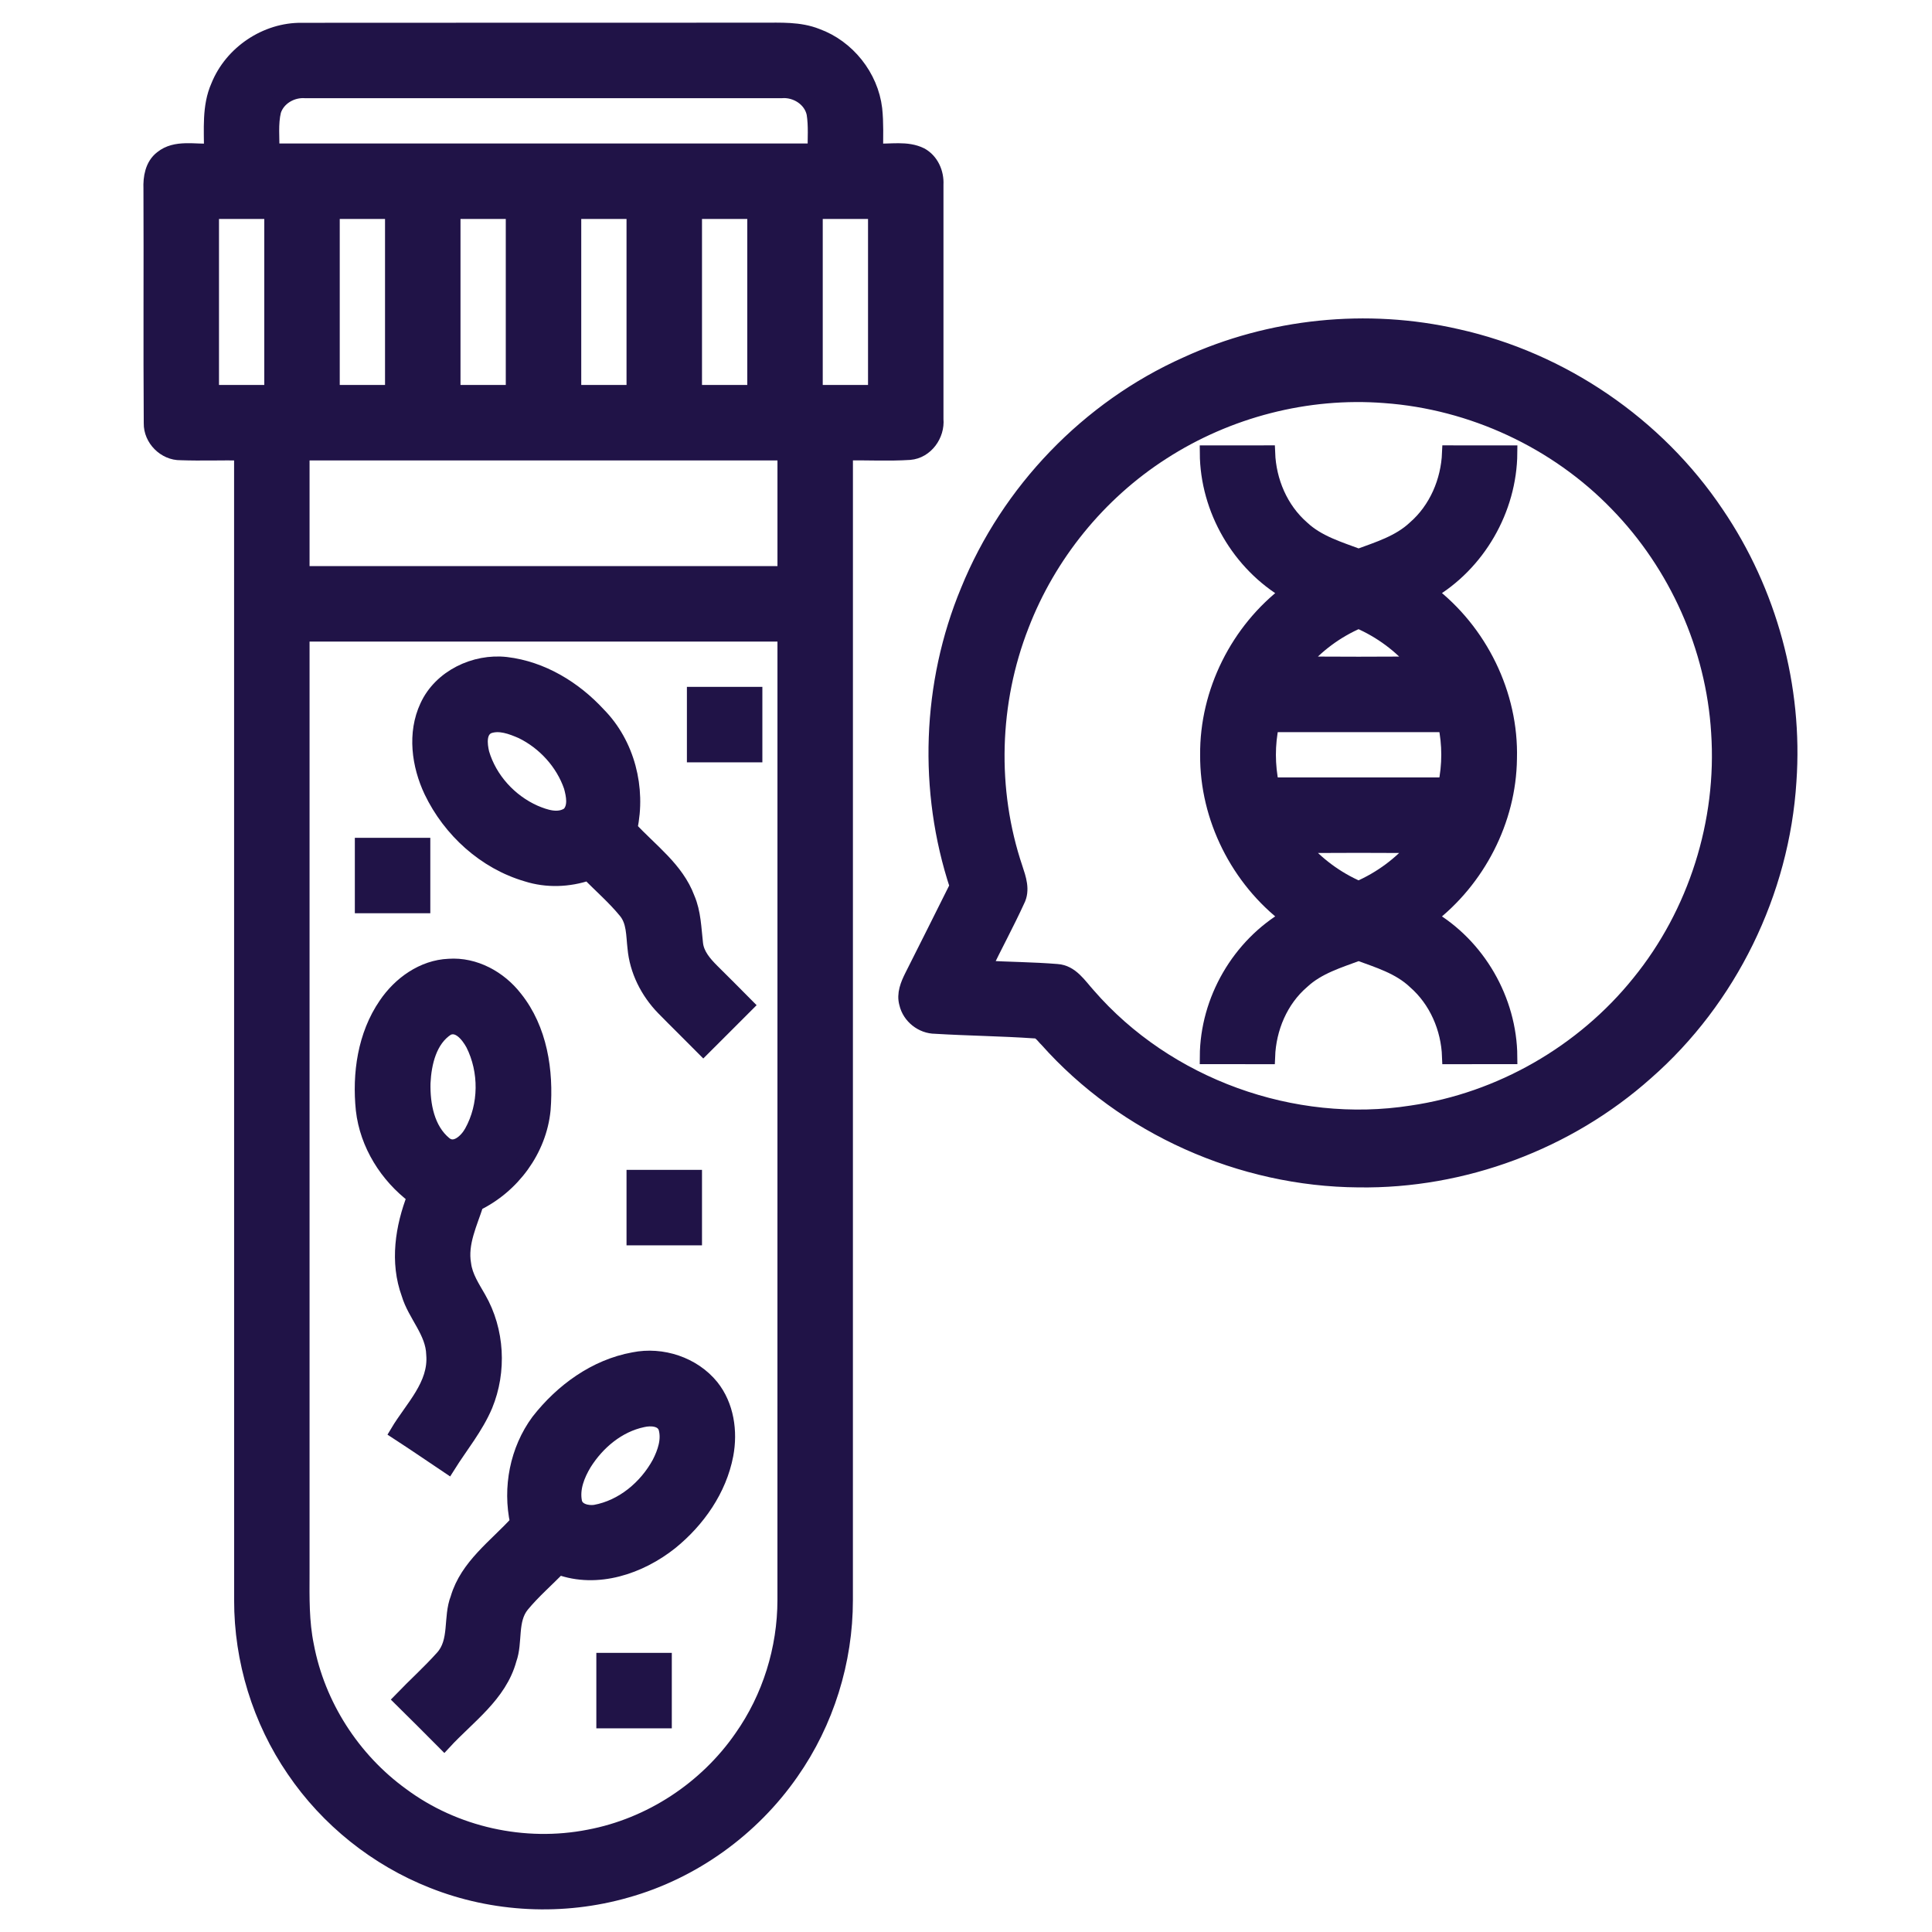
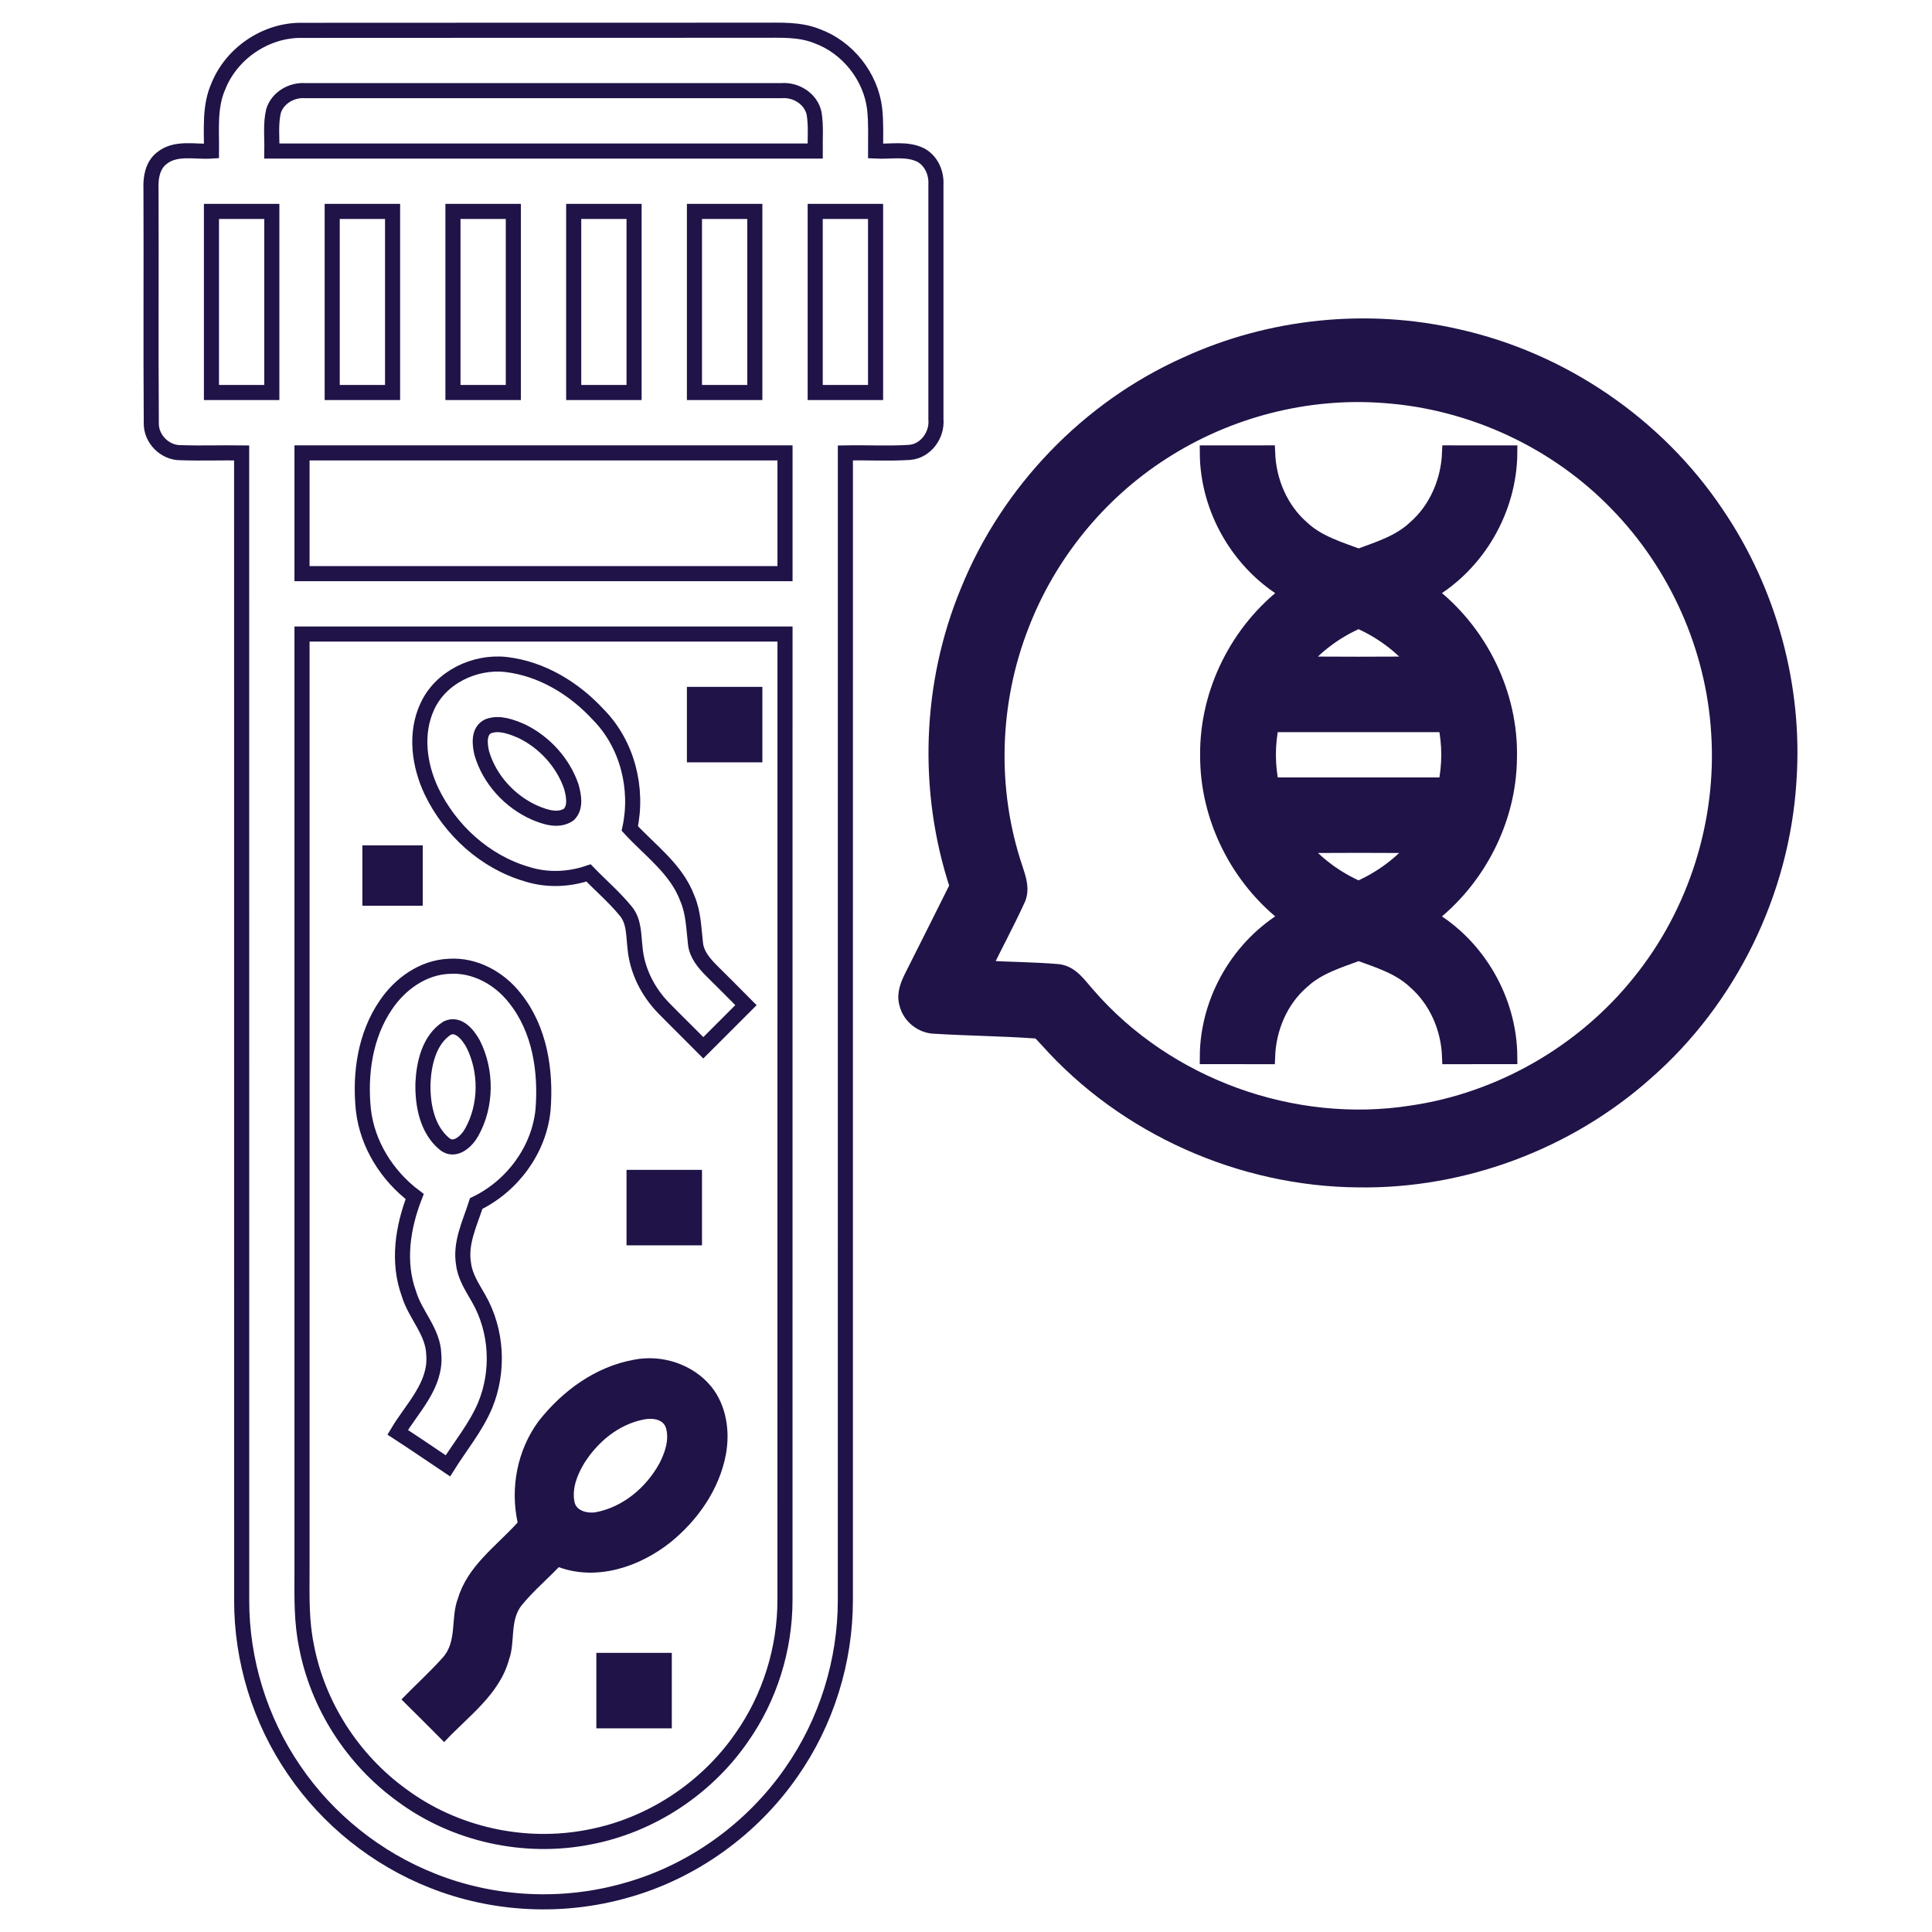
<svg xmlns="http://www.w3.org/2000/svg" width="128" height="128" viewBox="0 0 128 128" fill="none">
-   <path d="M14.467 5.716C15.347 3.516 17.629 1.978 20.002 2.011C30.172 1.998 40.342 2.011 50.509 2.003C51.714 2.006 52.967 1.931 54.107 2.386C56.149 3.123 57.694 5.061 57.949 7.218C58.049 8.143 58.007 9.078 58.009 10.008C58.999 10.061 60.077 9.816 61.002 10.273C61.699 10.651 62.049 11.456 62.007 12.228C62.009 17.411 62.012 22.593 62.007 27.773C62.104 28.813 61.342 29.881 60.274 29.971C58.854 30.063 57.432 29.978 56.009 30.006C56.007 55.343 56.012 80.678 56.007 106.013C56.009 110.063 54.752 114.103 52.427 117.421C49.822 121.173 45.899 124.006 41.494 125.236C37.302 126.438 32.714 126.221 28.662 124.606C24.957 123.146 21.714 120.553 19.479 117.261C17.222 113.971 16.002 109.996 16.012 106.008C16.007 80.673 16.012 55.341 16.009 30.006C14.662 29.988 13.314 30.038 11.969 29.991C10.929 30.008 10.002 29.081 10.024 28.038C9.987 22.861 10.027 17.678 10.004 12.501C9.974 11.771 10.104 10.953 10.722 10.478C11.642 9.728 12.922 10.081 14.012 10.008C14.024 8.573 13.869 7.063 14.467 5.716ZM18.124 7.346C17.917 8.216 18.029 9.121 18.012 10.006C30.009 10.006 42.009 10.006 54.007 10.006C53.999 9.178 54.069 8.343 53.939 7.523C53.737 6.548 52.734 5.923 51.769 6.006C41.259 6.006 30.747 6.006 20.234 6.006C19.334 5.938 18.404 6.466 18.124 7.346ZM14.009 14.006C14.009 18.006 14.009 22.006 14.009 26.006C15.342 26.006 16.677 26.006 18.009 26.006C18.009 22.006 18.009 18.006 18.009 14.006C16.677 14.006 15.342 14.006 14.009 14.006ZM22.009 14.006C22.009 18.006 22.009 22.006 22.009 26.006C23.342 26.006 24.677 26.006 26.009 26.006C26.009 22.006 26.009 18.006 26.009 14.006C24.677 14.006 23.342 14.006 22.009 14.006ZM30.009 14.006C30.009 18.006 30.009 22.006 30.009 26.006C31.342 26.006 32.677 26.006 34.009 26.006C34.009 22.006 34.009 18.006 34.009 14.006C32.677 14.006 31.342 14.006 30.009 14.006ZM38.009 14.006C38.009 18.006 38.009 22.006 38.009 26.006C39.342 26.006 40.677 26.006 42.009 26.006C42.009 22.006 42.009 18.006 42.009 14.006C40.677 14.006 39.342 14.006 38.009 14.006ZM46.009 14.006C46.009 18.006 46.009 22.006 46.009 26.006C47.342 26.006 48.677 26.006 50.009 26.006C50.009 22.006 50.009 18.006 50.009 14.006C48.677 14.006 47.342 14.006 46.009 14.006ZM54.009 14.006C54.009 18.006 54.009 22.006 54.009 26.006C55.342 26.006 56.677 26.006 58.009 26.006C58.009 22.006 58.009 18.006 58.009 14.006C56.677 14.006 55.342 14.006 54.009 14.006ZM20.009 30.006C20.009 32.673 20.009 35.338 20.009 38.006C30.677 38.006 41.342 38.006 52.009 38.006C52.009 35.338 52.009 32.673 52.009 30.006C41.342 30.006 30.677 30.006 20.009 30.006ZM20.009 42.006C20.009 62.758 20.009 83.511 20.009 104.261C20.002 105.853 19.977 107.461 20.299 109.026C21.042 112.971 23.362 116.578 26.609 118.928C30.117 121.538 34.739 122.556 39.024 121.713C43.084 120.951 46.787 118.516 49.134 115.123C51.004 112.473 52.007 109.238 52.007 105.998C52.012 84.668 52.007 63.336 52.009 42.006C41.342 42.006 30.677 42.006 20.009 42.006Z" fill="#201347" />
  <path d="M78.614 24.133C84.172 21.583 90.572 20.926 96.532 22.296C103.477 23.838 109.764 28.123 113.724 34.036C117.229 39.193 118.957 45.531 118.519 51.753C118.059 59.103 114.589 66.211 109.047 71.063C103.867 75.681 96.942 78.271 90.002 78.168C82.232 78.113 74.529 74.691 69.359 68.876C69.114 68.648 68.919 68.278 68.537 68.296C66.352 68.146 64.157 68.123 61.969 67.991C61.089 67.988 60.269 67.341 60.074 66.481C59.892 65.853 60.157 65.228 60.432 64.678C61.437 62.693 62.427 60.701 63.422 58.711C61.329 52.373 61.574 45.303 64.137 39.138C66.819 32.536 72.102 27.038 78.614 24.133ZM76.987 29.978C72.779 32.683 69.477 36.751 67.679 41.418C65.682 46.521 65.507 52.326 67.259 57.523C67.484 58.203 67.754 58.963 67.399 59.653C66.704 61.168 65.907 62.636 65.182 64.138C66.797 64.231 68.419 64.236 70.032 64.368C70.974 64.428 71.507 65.303 72.082 65.936C77.297 71.948 85.669 74.971 93.527 73.741C99.397 72.886 104.887 69.733 108.602 65.111C112.354 60.501 114.267 54.446 113.867 48.516C113.522 42.883 111.077 37.418 107.137 33.378C103.112 29.213 97.519 26.621 91.742 26.206C86.587 25.803 81.327 27.171 76.987 29.978Z" fill="#201347" />
  <path d="M79.989 30.008C81.319 30.003 82.649 30.006 83.982 30.006C84.052 31.883 84.837 33.741 86.264 34.986C87.307 35.966 88.704 36.376 90.012 36.866C91.317 36.383 92.707 35.963 93.744 34.986C95.174 33.743 95.962 31.883 96.039 30.006C97.367 30.006 98.697 30.003 100.027 30.008C99.997 33.751 97.914 37.366 94.674 39.243C98.052 41.813 100.122 46.013 100.002 50.266C99.954 54.343 97.907 58.296 94.674 60.766C97.917 62.643 99.999 66.261 100.027 70.003C98.697 70.008 97.367 70.006 96.039 70.006C95.972 68.123 95.177 66.268 93.744 65.023C92.709 64.043 91.317 63.628 90.012 63.146C88.707 63.633 87.317 64.041 86.274 65.013C84.829 66.251 84.049 68.123 83.979 70.006C82.649 70.006 81.319 70.008 79.989 70.003C80.009 66.253 82.107 62.643 85.347 60.763C82.037 58.253 79.982 54.176 80.012 50.016C79.974 45.846 82.029 41.758 85.347 39.248C82.109 37.366 80.009 33.756 79.989 30.008ZM86.164 43.996C88.727 44.013 91.292 44.013 93.854 43.996C92.814 42.758 91.492 41.781 90.009 41.138C88.524 41.778 87.202 42.756 86.164 43.996ZM84.239 48.006C83.962 49.326 83.964 50.686 84.239 52.006C88.087 52.006 91.932 52.006 95.779 52.006C96.057 50.686 96.059 49.323 95.779 48.006C91.932 48.006 88.087 48.006 84.239 48.006ZM86.164 56.016C87.207 57.251 88.527 58.231 90.009 58.873C91.492 58.226 92.812 57.251 93.854 56.016C91.292 56.001 88.727 55.998 86.164 56.016Z" fill="#201347" />
-   <path d="M28.312 46.803C29.199 44.863 31.459 43.791 33.534 44.026C35.904 44.306 38.044 45.613 39.642 47.348C41.564 49.296 42.302 52.233 41.727 54.888C43.077 56.356 44.819 57.583 45.537 59.518C45.947 60.468 45.962 61.513 46.079 62.523C46.159 63.258 46.667 63.836 47.167 64.338C47.919 65.088 48.677 65.836 49.422 66.593C48.479 67.533 47.539 68.476 46.597 69.418C45.724 68.533 44.834 67.671 43.967 66.783C42.919 65.708 42.202 64.288 42.072 62.788C41.972 61.963 42.024 61.038 41.457 60.363C40.712 59.451 39.809 58.678 38.992 57.833C37.674 58.281 36.229 58.336 34.899 57.911C32.129 57.101 29.822 54.996 28.584 52.413C27.769 50.686 27.482 48.581 28.312 46.803ZM32.357 48.111C31.682 48.418 31.777 49.306 31.919 49.903C32.427 51.638 33.772 53.108 35.417 53.838C36.119 54.136 37.004 54.441 37.697 53.956C38.172 53.466 38.009 52.696 37.849 52.108C37.304 50.523 36.079 49.181 34.577 48.448C33.894 48.153 33.097 47.841 32.357 48.111Z" fill="#201347" />
  <path d="M46.009 46.006C47.342 46.006 48.677 46.006 50.009 46.006C50.009 47.338 50.009 48.673 50.009 50.006C48.677 50.006 47.342 50.006 46.009 50.006C46.009 48.673 46.009 47.338 46.009 46.006Z" fill="#201347" />
-   <path d="M24.009 56.006C25.342 56.006 26.677 56.006 28.009 56.006C28.009 57.338 28.009 58.673 28.009 60.006C26.677 60.006 25.342 60.006 24.009 60.006C24.009 58.673 24.009 57.338 24.009 56.006Z" fill="#201347" />
-   <path d="M25.572 66.571C26.509 65.183 28.027 64.093 29.739 64.021C31.447 63.901 33.089 64.808 34.119 66.136C35.767 68.191 36.182 70.961 35.979 73.521C35.719 76.188 33.944 78.576 31.549 79.738C31.137 81.036 30.467 82.353 30.714 83.756C30.819 84.596 31.304 85.308 31.712 86.028C32.932 88.153 33.077 90.843 32.142 93.106C31.527 94.561 30.507 95.788 29.674 97.116C28.567 96.373 27.467 95.621 26.347 94.893C27.309 93.276 28.909 91.778 28.739 89.741C28.702 88.226 27.509 87.116 27.094 85.721C26.322 83.613 26.682 81.313 27.474 79.273C25.647 77.901 24.334 75.818 24.074 73.528C23.829 71.141 24.189 68.586 25.572 66.571ZM29.627 68.113C28.439 68.878 28.087 70.426 28.022 71.753C27.989 73.191 28.289 74.838 29.459 75.796C30.152 76.346 30.927 75.606 31.257 75.006C32.242 73.238 32.254 70.953 31.344 69.156C31.019 68.568 30.389 67.756 29.627 68.113Z" fill="#201347" />
+   <path d="M24.009 56.006C25.342 56.006 26.677 56.006 28.009 56.006C28.009 57.338 28.009 58.673 28.009 60.006C26.677 60.006 25.342 60.006 24.009 60.006C24.009 58.673 24.009 57.338 24.009 56.006" fill="#201347" />
  <path d="M42.009 78.006C43.342 78.006 44.677 78.006 46.009 78.006C46.009 79.338 46.009 80.671 46.009 82.006C44.677 82.006 43.342 82.006 42.009 82.006C42.009 80.671 42.009 79.338 42.009 78.006Z" fill="#201347" />
  <path d="M35.677 94.166C37.244 92.158 39.444 90.548 41.989 90.088C43.854 89.711 45.924 90.388 47.132 91.876C48.134 93.128 48.379 94.843 48.087 96.388C47.647 98.691 46.227 100.716 44.429 102.176C42.392 103.798 39.567 104.758 37.022 103.828C36.212 104.666 35.322 105.431 34.579 106.331C33.749 107.353 34.152 108.768 33.727 109.941C33.089 112.286 30.997 113.718 29.427 115.418C28.487 114.473 27.547 113.528 26.597 112.593C27.494 111.663 28.459 110.796 29.322 109.831C30.312 108.751 29.839 107.171 30.342 105.898C30.969 103.763 32.864 102.446 34.294 100.871C33.794 98.568 34.274 96.068 35.677 94.166ZM42.574 94.061C40.939 94.406 39.577 95.558 38.704 96.946C38.249 97.703 37.887 98.601 38.059 99.496C38.174 100.101 38.897 100.268 39.422 100.198C41.259 99.868 42.814 98.553 43.694 96.941C44.054 96.233 44.347 95.401 44.124 94.608C43.919 93.968 43.122 93.933 42.574 94.061Z" fill="#201347" />
  <path d="M40.009 110.006C41.342 110.006 42.677 110.006 44.009 110.006C44.009 111.338 44.009 112.671 44.009 114.006C42.677 114.006 41.342 114.006 40.009 114.006C40.009 112.671 40.009 111.338 40.009 110.006Z" fill="#201347" />
  <path d="M14.467 5.716C15.347 3.516 17.629 1.978 20.002 2.011C30.172 1.998 40.342 2.011 50.509 2.003C51.714 2.006 52.967 1.931 54.107 2.386C56.149 3.123 57.694 5.061 57.949 7.218C58.049 8.143 58.007 9.078 58.009 10.008C58.999 10.061 60.077 9.816 61.002 10.273C61.699 10.651 62.049 11.456 62.007 12.228C62.009 17.411 62.012 22.593 62.007 27.773C62.104 28.813 61.342 29.881 60.274 29.971C58.854 30.063 57.432 29.978 56.009 30.006C56.007 55.343 56.012 80.678 56.007 106.013C56.009 110.063 54.752 114.103 52.427 117.421C49.822 121.173 45.899 124.006 41.494 125.236C37.302 126.438 32.714 126.221 28.662 124.606C24.957 123.146 21.714 120.553 19.479 117.261C17.222 113.971 16.002 109.996 16.012 106.008C16.007 80.673 16.012 55.341 16.009 30.006C14.662 29.988 13.314 30.038 11.969 29.991C10.929 30.008 10.002 29.081 10.024 28.038C9.987 22.861 10.027 17.678 10.004 12.501C9.974 11.771 10.104 10.953 10.722 10.478C11.642 9.728 12.922 10.081 14.012 10.008C14.024 8.573 13.869 7.063 14.467 5.716ZM18.124 7.346C17.917 8.216 18.029 9.121 18.012 10.006C30.009 10.006 42.009 10.006 54.007 10.006C53.999 9.178 54.069 8.343 53.939 7.523C53.737 6.548 52.734 5.923 51.769 6.006C41.259 6.006 30.747 6.006 20.234 6.006C19.334 5.938 18.404 6.466 18.124 7.346ZM14.009 14.006C14.009 18.006 14.009 22.006 14.009 26.006C15.342 26.006 16.677 26.006 18.009 26.006C18.009 22.006 18.009 18.006 18.009 14.006C16.677 14.006 15.342 14.006 14.009 14.006ZM22.009 14.006C22.009 18.006 22.009 22.006 22.009 26.006C23.342 26.006 24.677 26.006 26.009 26.006C26.009 22.006 26.009 18.006 26.009 14.006C24.677 14.006 23.342 14.006 22.009 14.006ZM30.009 14.006C30.009 18.006 30.009 22.006 30.009 26.006C31.342 26.006 32.677 26.006 34.009 26.006C34.009 22.006 34.009 18.006 34.009 14.006C32.677 14.006 31.342 14.006 30.009 14.006ZM38.009 14.006C38.009 18.006 38.009 22.006 38.009 26.006C39.342 26.006 40.677 26.006 42.009 26.006C42.009 22.006 42.009 18.006 42.009 14.006C40.677 14.006 39.342 14.006 38.009 14.006ZM46.009 14.006C46.009 18.006 46.009 22.006 46.009 26.006C47.342 26.006 48.677 26.006 50.009 26.006C50.009 22.006 50.009 18.006 50.009 14.006C48.677 14.006 47.342 14.006 46.009 14.006ZM54.009 14.006C54.009 18.006 54.009 22.006 54.009 26.006C55.342 26.006 56.677 26.006 58.009 26.006C58.009 22.006 58.009 18.006 58.009 14.006C56.677 14.006 55.342 14.006 54.009 14.006ZM20.009 30.006C20.009 32.673 20.009 35.338 20.009 38.006C30.677 38.006 41.342 38.006 52.009 38.006C52.009 35.338 52.009 32.673 52.009 30.006C41.342 30.006 30.677 30.006 20.009 30.006ZM20.009 42.006C20.009 62.758 20.009 83.511 20.009 104.261C20.002 105.853 19.977 107.461 20.299 109.026C21.042 112.971 23.362 116.578 26.609 118.928C30.117 121.538 34.739 122.556 39.024 121.713C43.084 120.951 46.787 118.516 49.134 115.123C51.004 112.473 52.007 109.238 52.007 105.998C52.012 84.668 52.007 63.336 52.009 42.006C41.342 42.006 30.677 42.006 20.009 42.006Z" stroke="#201347" />
  <path d="M78.614 24.133C84.172 21.583 90.572 20.926 96.532 22.296C103.477 23.838 109.764 28.123 113.724 34.036C117.229 39.193 118.957 45.531 118.519 51.753C118.059 59.103 114.589 66.211 109.047 71.063C103.867 75.681 96.942 78.271 90.002 78.168C82.232 78.113 74.529 74.691 69.359 68.876C69.114 68.648 68.919 68.278 68.537 68.296C66.352 68.146 64.157 68.123 61.969 67.991C61.089 67.988 60.269 67.341 60.074 66.481C59.892 65.853 60.157 65.228 60.432 64.678C61.437 62.693 62.427 60.701 63.422 58.711C61.329 52.373 61.574 45.303 64.137 39.138C66.819 32.536 72.102 27.038 78.614 24.133ZM76.987 29.978C72.779 32.683 69.477 36.751 67.679 41.418C65.682 46.521 65.507 52.326 67.259 57.523C67.484 58.203 67.754 58.963 67.399 59.653C66.704 61.168 65.907 62.636 65.182 64.138C66.797 64.231 68.419 64.236 70.032 64.368C70.974 64.428 71.507 65.303 72.082 65.936C77.297 71.948 85.669 74.971 93.527 73.741C99.397 72.886 104.887 69.733 108.602 65.111C112.354 60.501 114.267 54.446 113.867 48.516C113.522 42.883 111.077 37.418 107.137 33.378C103.112 29.213 97.519 26.621 91.742 26.206C86.587 25.803 81.327 27.171 76.987 29.978Z" stroke="#201347" />
  <path d="M79.989 30.008C81.319 30.003 82.649 30.006 83.982 30.006C84.052 31.883 84.837 33.741 86.264 34.986C87.307 35.966 88.704 36.376 90.012 36.866C91.317 36.383 92.707 35.963 93.744 34.986C95.174 33.743 95.962 31.883 96.039 30.006C97.367 30.006 98.697 30.003 100.027 30.008C99.997 33.751 97.914 37.366 94.674 39.243C98.052 41.813 100.122 46.013 100.002 50.266C99.954 54.343 97.907 58.296 94.674 60.766C97.917 62.643 99.999 66.261 100.027 70.003C98.697 70.008 97.367 70.006 96.039 70.006C95.972 68.123 95.177 66.268 93.744 65.023C92.709 64.043 91.317 63.628 90.012 63.146C88.707 63.633 87.317 64.041 86.274 65.013C84.829 66.251 84.049 68.123 83.979 70.006C82.649 70.006 81.319 70.008 79.989 70.003C80.009 66.253 82.107 62.643 85.347 60.763C82.037 58.253 79.982 54.176 80.012 50.016C79.974 45.846 82.029 41.758 85.347 39.248C82.109 37.366 80.009 33.756 79.989 30.008ZM86.164 43.996C88.727 44.013 91.292 44.013 93.854 43.996C92.814 42.758 91.492 41.781 90.009 41.138C88.524 41.778 87.202 42.756 86.164 43.996ZM84.239 48.006C83.962 49.326 83.964 50.686 84.239 52.006C88.087 52.006 91.932 52.006 95.779 52.006C96.057 50.686 96.059 49.323 95.779 48.006C91.932 48.006 88.087 48.006 84.239 48.006ZM86.164 56.016C87.207 57.251 88.527 58.231 90.009 58.873C91.492 58.226 92.812 57.251 93.854 56.016C91.292 56.001 88.727 55.998 86.164 56.016Z" stroke="#201347" />
  <path d="M28.312 46.803C29.199 44.863 31.459 43.791 33.534 44.026C35.904 44.306 38.044 45.613 39.642 47.348C41.564 49.296 42.302 52.233 41.727 54.888C43.077 56.356 44.819 57.583 45.537 59.518C45.947 60.468 45.962 61.513 46.079 62.523C46.159 63.258 46.667 63.836 47.167 64.338C47.919 65.088 48.677 65.836 49.422 66.593C48.479 67.533 47.539 68.476 46.597 69.418C45.724 68.533 44.834 67.671 43.967 66.783C42.919 65.708 42.202 64.288 42.072 62.788C41.972 61.963 42.024 61.038 41.457 60.363C40.712 59.451 39.809 58.678 38.992 57.833C37.674 58.281 36.229 58.336 34.899 57.911C32.129 57.101 29.822 54.996 28.584 52.413C27.769 50.686 27.482 48.581 28.312 46.803ZM32.357 48.111C31.682 48.418 31.777 49.306 31.919 49.903C32.427 51.638 33.772 53.108 35.417 53.838C36.119 54.136 37.004 54.441 37.697 53.956C38.172 53.466 38.009 52.696 37.849 52.108C37.304 50.523 36.079 49.181 34.577 48.448C33.894 48.153 33.097 47.841 32.357 48.111Z" stroke="#201347" />
  <path d="M46.009 46.006C47.342 46.006 48.677 46.006 50.009 46.006C50.009 47.338 50.009 48.673 50.009 50.006C48.677 50.006 47.342 50.006 46.009 50.006C46.009 48.673 46.009 47.338 46.009 46.006Z" stroke="#201347" />
-   <path d="M24.009 56.006C25.342 56.006 26.677 56.006 28.009 56.006C28.009 57.338 28.009 58.673 28.009 60.006C26.677 60.006 25.342 60.006 24.009 60.006C24.009 58.673 24.009 57.338 24.009 56.006Z" stroke="#201347" />
  <path d="M25.572 66.571C26.509 65.183 28.027 64.093 29.739 64.021C31.447 63.901 33.089 64.808 34.119 66.136C35.767 68.191 36.182 70.961 35.979 73.521C35.719 76.188 33.944 78.576 31.549 79.738C31.137 81.036 30.467 82.353 30.714 83.756C30.819 84.596 31.304 85.308 31.712 86.028C32.932 88.153 33.077 90.843 32.142 93.106C31.527 94.561 30.507 95.788 29.674 97.116C28.567 96.373 27.467 95.621 26.347 94.893C27.309 93.276 28.909 91.778 28.739 89.741C28.702 88.226 27.509 87.116 27.094 85.721C26.322 83.613 26.682 81.313 27.474 79.273C25.647 77.901 24.334 75.818 24.074 73.528C23.829 71.141 24.189 68.586 25.572 66.571ZM29.627 68.113C28.439 68.878 28.087 70.426 28.022 71.753C27.989 73.191 28.289 74.838 29.459 75.796C30.152 76.346 30.927 75.606 31.257 75.006C32.242 73.238 32.254 70.953 31.344 69.156C31.019 68.568 30.389 67.756 29.627 68.113Z" stroke="#201347" />
  <path d="M42.009 78.006C43.342 78.006 44.677 78.006 46.009 78.006C46.009 79.338 46.009 80.671 46.009 82.006C44.677 82.006 43.342 82.006 42.009 82.006C42.009 80.671 42.009 79.338 42.009 78.006Z" stroke="#201347" />
-   <path d="M35.677 94.166C37.244 92.158 39.444 90.548 41.989 90.088C43.854 89.711 45.924 90.388 47.132 91.876C48.134 93.128 48.379 94.843 48.087 96.388C47.647 98.691 46.227 100.716 44.429 102.176C42.392 103.798 39.567 104.758 37.022 103.828C36.212 104.666 35.322 105.431 34.579 106.331C33.749 107.353 34.152 108.768 33.727 109.941C33.089 112.286 30.997 113.718 29.427 115.418C28.487 114.473 27.547 113.528 26.597 112.593C27.494 111.663 28.459 110.796 29.322 109.831C30.312 108.751 29.839 107.171 30.342 105.898C30.969 103.763 32.864 102.446 34.294 100.871C33.794 98.568 34.274 96.068 35.677 94.166ZM42.574 94.061C40.939 94.406 39.577 95.558 38.704 96.946C38.249 97.703 37.887 98.601 38.059 99.496C38.174 100.101 38.897 100.268 39.422 100.198C41.259 99.868 42.814 98.553 43.694 96.941C44.054 96.233 44.347 95.401 44.124 94.608C43.919 93.968 43.122 93.933 42.574 94.061Z" stroke="#201347" />
  <path d="M40.009 110.006C41.342 110.006 42.677 110.006 44.009 110.006C44.009 111.338 44.009 112.671 44.009 114.006C42.677 114.006 41.342 114.006 40.009 114.006C40.009 112.671 40.009 111.338 40.009 110.006Z" stroke="#201347" />
</svg>